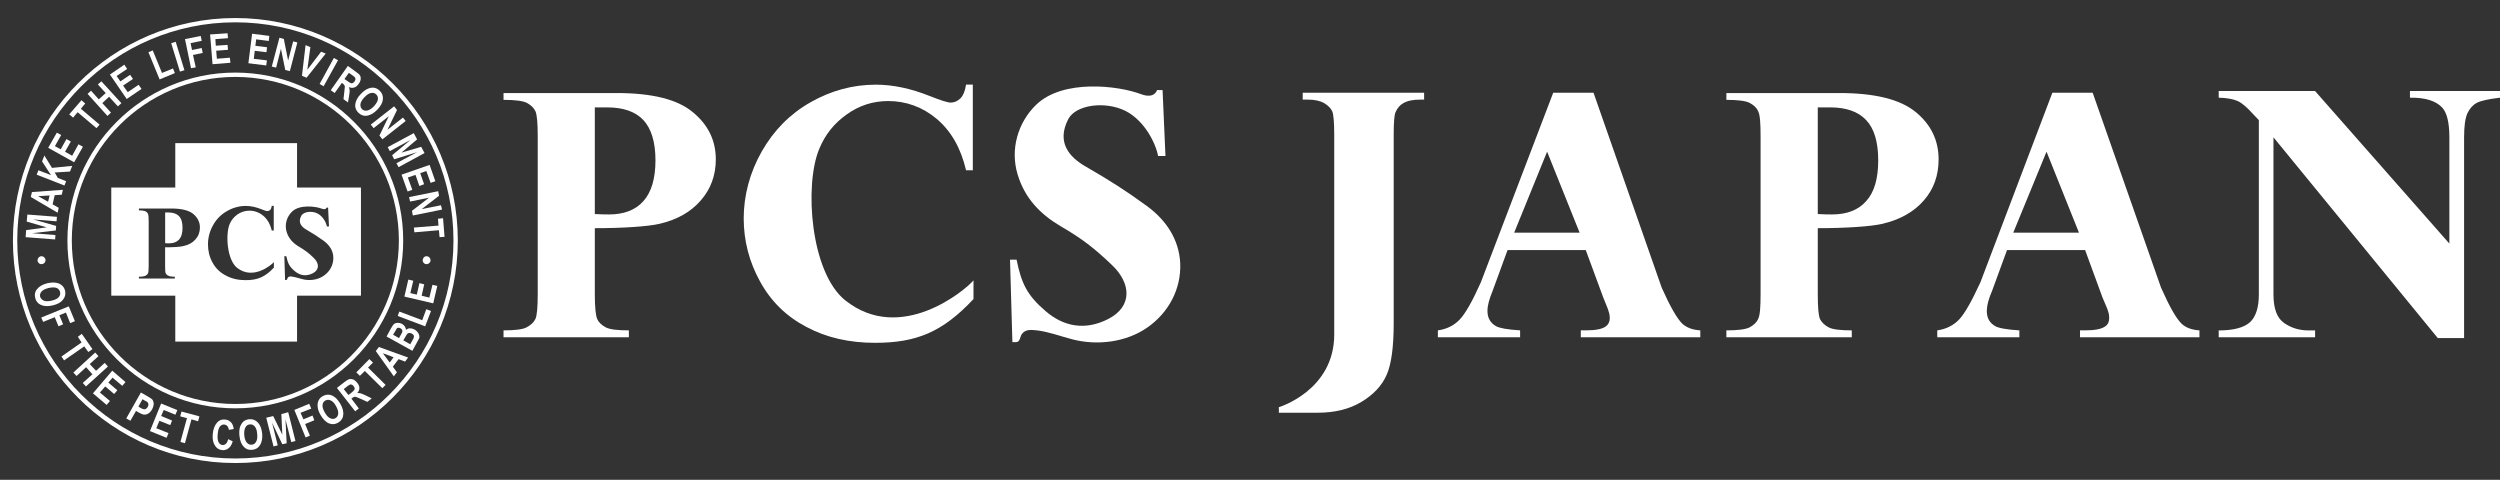
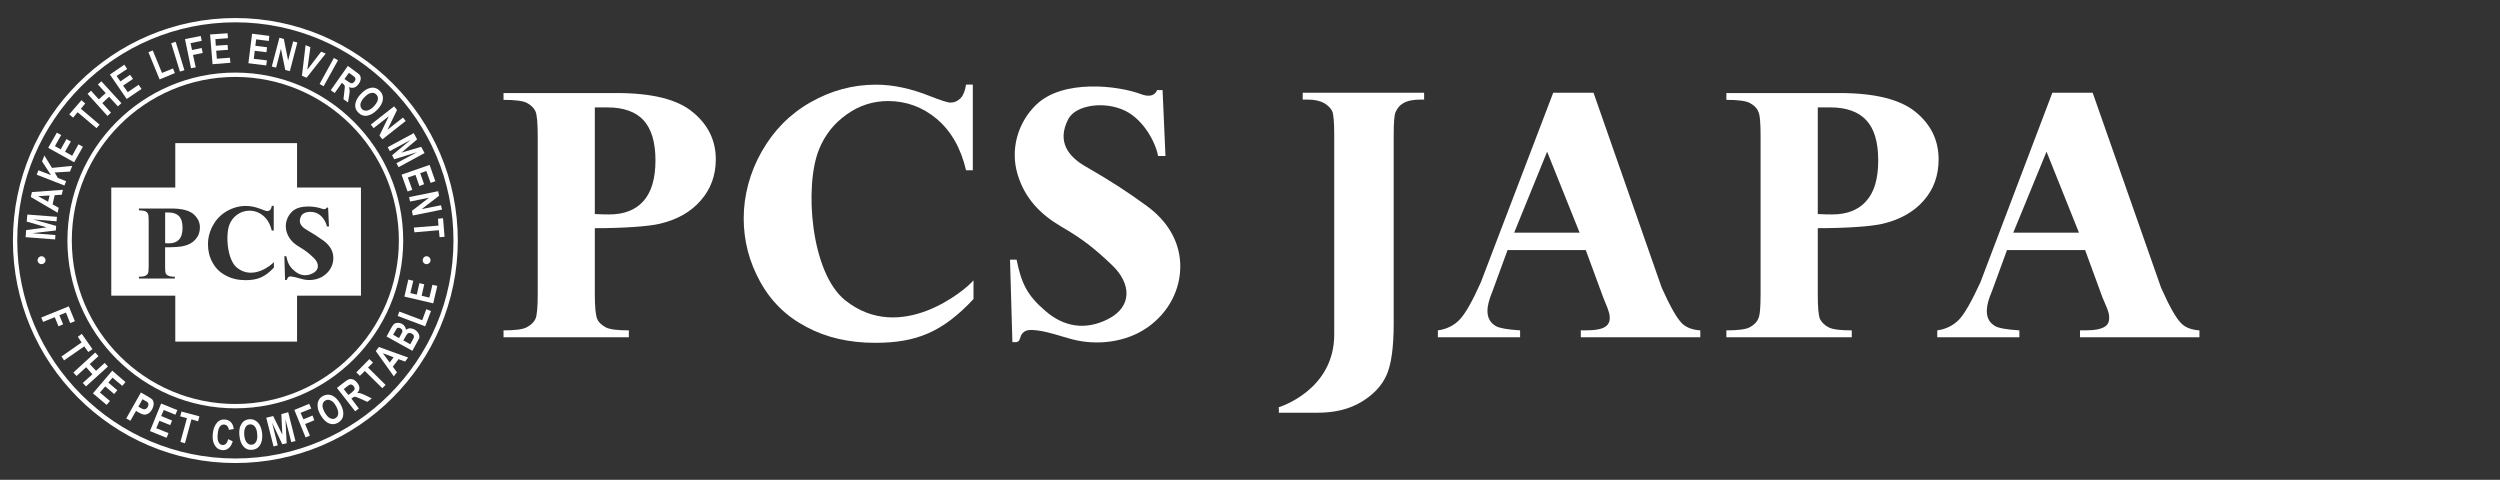
<svg xmlns="http://www.w3.org/2000/svg" id="_レイヤー_1" version="1.1" viewBox="0 0 483.93 92.88">
  <rect x="0" y="0" width="483.93" height="92.88" fill="#333333" stroke="none" />
  <defs>
    <style>
      .st0 {
        fill: #fff;
      }
    </style>
  </defs>
  <g>
    <g>
      <path class="st0" d="M10.68,46.35l-5.72-.44.1-1.37,3.97-.53-3.86-1.12.13-1.36,5.72.44-.07.87-4.51-.36,4.43,1.25-.06.88-4.59.53,4.51.36-.06.85h.01Z" />
      <path class="st0" d="M12.17,36.74l-.21.95-1.37.09-.41,1.78,1.18.66-.2.96-5.2-3.05.22-.95,6-.44h-.01ZM9.6,37.84l-2.23.13,1.94,1.08s.29-1.21.29-1.21Z" />
      <path class="st0" d="M12.47,35.91l-5.37-2.1.34-.85,2.43.94-1.73-2.66.45-1.14,1.47,2.4,3.92-.39-.43,1.1-2.96.18.61,1.05,1.6.64-.33.84h0Z" />
      <path class="st0" d="M14.35,31.41l-5.02-2.8,1.67-2.93.84.46-1.21,2.15,1.12.61,1.12-1.98.84.47-1.12,1.98,1.38.78,1.22-2.22.86.48-1.7,3h0Z" />
      <path class="st0" d="M18.67,24.8l-3.65-3.08-.87,1.05-.75-.63,2.37-2.74.73.64-.85,1.01,3.63,3.08-.6.68h0Z" />
      <path class="st0" d="M20.79,22.43l-3.84-4.26.67-.61,1.5,1.67,1.34-1.21-1.51-1.67.67-.61,3.88,4.23-.68.62-1.7-1.86-1.32,1.22,1.68,1.85-.68.64h0Z" />
      <path class="st0" d="M24.53,19.17l-3.25-4.74,2.79-1.91.54.83-2.04,1.36.73,1.05,1.88-1.28.56.8-1.91,1.29.9,1.27,2.1-1.43.57.8-2.86,1.94v.02h0Z" />
      <path class="st0" d="M30.89,15.36l-2.16-5.26.84-.34,1.79,4.36,2.13-.87.36.9-2.95,1.22h-.01Z" />
      <path class="st0" d="M34.83,13.85l-1.69-5.49.87-.27,1.69,5.5-.87.27h0Z" />
      <path class="st0" d="M36.98,13.2l-1.17-5.63,3.04-.61.2.94-2.16.45.28,1.33,1.87-.38.2.95-1.88.39.53,2.4-.9.16h0Z" />
      <path class="st0" d="M41.14,12.43l-.47-5.76,3.38-.23.08.95-2.44.19.08,1.27,2.28-.16.08.95-2.28.18.13,1.55,2.52-.2.1.98-3.46.28h0Z" />
      <path class="st0" d="M48.08,12.24l.72-5.71,3.33.42-.1.98-2.44-.31-.16,1.25,2.26.28-.11.96-2.27-.27-.18,1.55,2.54.3-.14.98-3.45-.43h0Z" />
      <path class="st0" d="M52.61,12.88l1.48-5.58.85.24.83,4.18.98-3.71.81.21-1.45,5.55-.89-.22-.84-4.1-.93,3.64-.85-.21h0Z" />
      <path class="st0" d="M58.45,14.67l.7-5.93.93.39-.59,4.37,2.67-3.49.89.36-3.71,4.68s-.89-.38-.89-.38Z" />
      <path class="st0" d="M61.87,16.25l2.76-5.03.8.45-2.79,5.03s-.77-.45-.77-.45Z" />
      <path class="st0" d="M64.02,17.47l3.32-4.71,1.55,1.14c.43.28.69.53.8.72.13.22.15.46.13.76-.05.28-.16.56-.38.84-.26.38-.55.64-.88.72-.32.11-.65.08-1.02-.08.08.22.12.44.15.67,0,.23-.05.56-.12,1.07l-.21,1.23-.87-.63.16-1.42c.06-.5.1-.81.1-.96,0-.14-.05-.24-.09-.33-.05-.09-.16-.21-.33-.33l-.15-.12-1.39,1.96-.76-.53h-.01ZM66.68,15.3l.56.38c.33.24.56.39.69.42.11.04.24.02.34-.02.14-.07.25-.16.36-.33.1-.16.17-.27.18-.42,0-.11-.05-.25-.11-.36-.05-.07-.24-.21-.57-.46l-.6-.41-.85,1.19h0Z" />
      <path class="st0" d="M69.84,18.2c.46-.49.91-.84,1.36-1.02.44-.19.85-.26,1.24-.19.38.07.74.25,1.05.57.47.43.68.99.63,1.64-.06.67-.42,1.33-1.07,2.02-.67.68-1.33,1.08-2.03,1.18-.61.09-1.15-.1-1.62-.56-.48-.44-.68-.98-.64-1.57.07-.68.4-1.39,1.08-2.08h0ZM70.53,18.83c-.44.48-.69.9-.76,1.32-.04.42.07.75.32.99.26.25.59.33.99.26.41-.08.85-.36,1.31-.83.43-.51.71-.93.76-1.32s-.05-.73-.34-.98c-.27-.27-.58-.35-.96-.27-.42.04-.83.34-1.31.84h-.01Z" />
      <path class="st0" d="M71.77,24.12l4.52-3.54.56.72-1.85,3.82,3-2.36.53.66-4.51,3.55-.57-.73,1.81-3.74-2.94,2.3-.53-.66s-.02-.02-.02-.02Z" />
      <path class="st0" d="M75.05,28.49l5.04-2.72.65,1.21-3.04,2.57,3.83-1.13.65,1.21-5.03,2.73-.41-.77,3.99-2.13-4.43,1.37-.4-.78,3.55-2.95-3.99,2.15-.4-.74v-.02h-.01Z" />
      <path class="st0" d="M77.73,33.81l5.43-1.89,1.11,3.16-.91.32-.84-2.3-1.18.42.75,2.14-.91.35-.75-2.16-1.48.51.86,2.39-.91.32-1.17-3.25h0Z" />
      <path class="st0" d="M79.17,38.16l5.65-1.15.17.88-3.37,2.59,3.74-.75.21.84-5.66,1.14-.17-.9,3.3-2.54-3.66.74-.19-.84h-.02,0Z" />
      <path class="st0" d="M80.12,44.05l4.76-.38-.1-1.33.98-.1.29,3.6-.96.07-.13-1.35-4.75.41-.09-.93h0Z" />
    </g>
    <path class="st0" d="M45.55,89.63c-23.74,0-43.05-19.32-43.05-43.08S21.81,3.49,45.55,3.49s43.07,19.31,43.07,43.06-19.32,43.08-43.07,43.08ZM45.55,4.32C22.3,4.32,3.34,23.26,3.34,46.54s18.96,42.21,42.21,42.21,42.23-18.94,42.23-42.21S68.83,4.32,45.55,4.32h0Z" />
    <path class="st0" d="M45.55,79.04c-17.89,0-32.5-14.58-32.5-32.49S27.65,14.05,45.55,14.05s32.5,14.59,32.5,32.5-14.57,32.49-32.5,32.49ZM45.55,14.89c-17.43,0-31.65,14.2-31.65,31.66s14.21,31.65,31.65,31.65,31.66-14.2,31.66-31.65-14.21-31.66-31.66-31.66Z" />
    <g>
-       <path class="st0" d="M9.18,54.82c.65-.13,1.23-.18,1.7-.08.48.08.85.26,1.13.53.3.25.48.6.59,1.01.13.66.02,1.23-.42,1.74-.39.52-1.06.89-2,1.1-.91.22-1.7.18-2.31-.12-.58-.27-.91-.72-1.06-1.35-.15-.64-.05-1.22.36-1.67.4-.53,1.08-.93,2.01-1.16h0ZM9.42,55.74c-.63.16-1.09.38-1.38.68-.25.31-.35.65-.28,1,.11.33.33.59.7.77.36.16.88.16,1.57,0,.62-.16,1.08-.36,1.34-.67.25-.29.36-.64.25-.99-.07-.37-.3-.63-.65-.79-.37-.14-.88-.14-1.54,0h-.01Z" />
      <path class="st0" d="M7.98,61.47l5.33-2.17,1.19,2.87-.92.37-.82-2.04-1.27.53.73,1.75-.9.38-.72-1.76-2.25.91s-.37-.84-.37-.84Z" />
      <path class="st0" d="M11.89,69.01l3.9-2.72-.72-1.1.76-.56,2.07,2.95-.81.56-.78-1.09-3.91,2.71-.51-.76h0Z" />
      <path class="st0" d="M14.18,72.13l4.25-3.89.63.7-1.69,1.53,1.22,1.31,1.68-1.53.62.7-4.25,3.85-.62-.67,1.87-1.68-1.22-1.37-1.85,1.7-.62-.66h-.02,0Z" />
      <path class="st0" d="M17.99,76.14l3.74-4.39,2.56,2.21-.62.73-1.89-1.59-.81.96,1.74,1.48-.61.73-1.73-1.47-1.03,1.18,1.94,1.64-.64.76-2.65-2.24h0Z" />
      <path class="st0" d="M24.44,81l2.83-5.02,1.28.73c.47.27.77.47.91.6.17.21.27.48.29.8,0,.36-.1.72-.31,1.13-.21.36-.45.63-.71.79-.28.18-.54.25-.8.23-.26,0-.62-.16-1.1-.42l-.5-.3-1.09,1.91-.8-.45h0ZM27.58,77.28l-.79,1.43.42.25c.3.18.53.26.65.26.16.02.26,0,.4-.09.12-.05.24-.2.34-.36.08-.16.13-.32.13-.48s-.05-.26-.14-.39c-.08-.1-.28-.24-.62-.39l-.4-.24h.01Z" />
      <path class="st0" d="M29.03,83.44l2.16-5.33,3.14,1.28-.38.89-2.25-.92-.51,1.17,2.12.88-.36.88-2.1-.83-.6,1.43,2.37.95-.38.91-3.2-1.3h0Z" />
      <path class="st0" d="M34.92,85.56l1.27-4.62-1.31-.35.25-.93,3.47.94-.26.95-1.28-.38-1.26,4.63-.88-.25h0Z" />
      <path class="st0" d="M44.18,85.01l.87.42c-.19.62-.45,1.08-.82,1.35-.32.27-.75.39-1.22.35-.6-.06-1.04-.33-1.37-.83-.4-.59-.54-1.33-.46-2.26.08-.98.38-1.72.84-2.24.39-.46.93-.66,1.54-.59.51.03.92.26,1.23.63.24.29.38.67.45,1.21l-.95.16c-.02-.31-.12-.53-.27-.72-.17-.18-.37-.28-.61-.32-.32-.01-.61.1-.86.41-.21.29-.36.77-.41,1.46-.08.72,0,1.24.17,1.57.18.32.42.5.76.53.24.03.47-.06.67-.25.19-.17.33-.47.43-.87h.01Z" />
      <path class="st0" d="M46.35,84.38c-.07-.7-.03-1.27.11-1.73.18-.47.39-.81.67-1.06.31-.26.65-.38,1.11-.44.66-.05,1.19.14,1.66.62.46.46.74,1.2.85,2.13.08.95-.06,1.74-.45,2.3-.32.53-.83.8-1.45.87-.67.07-1.21-.11-1.63-.55-.5-.5-.78-1.22-.86-2.14h0ZM47.28,84.22c.06.68.24,1.17.5,1.46.28.31.59.45.96.4.36-.02.63-.22.83-.56.21-.36.29-.88.21-1.54-.04-.67-.22-1.14-.48-1.44-.25-.3-.58-.43-.95-.38-.38.02-.64.2-.84.56-.2.33-.27.85-.23,1.5h0Z" />
      <path class="st0" d="M52.95,86.43l-1.41-5.57,1.34-.33,1.77,3.6-.19-3.98,1.33-.36,1.4,5.57-.81.22-1.12-4.4.23,4.63-.85.18-1.97-4.16,1.09,4.38-.82.21h0Z" />
      <path class="st0" d="M59.15,84.67l-2.17-5.32,2.87-1.19.4.93-2.07.82.55,1.25,1.77-.72.34.91-1.78.73.93,2.25-.85.35h0Z" />
      <path class="st0" d="M62.08,80.38c-.36-.6-.54-1.13-.59-1.62-.05-.48,0-.9.18-1.24.15-.34.42-.64.82-.85.56-.32,1.16-.36,1.75-.13.61.25,1.14.79,1.63,1.61.48.84.68,1.6.55,2.28-.06.6-.43,1.07-.99,1.4-.58.32-1.13.36-1.71.14-.64-.25-1.17-.8-1.65-1.6h0,0ZM62.88,79.87c.33.56.67.94,1.04,1.09.39.18.73.18,1.03-.02.31-.17.48-.47.52-.87.04-.39-.1-.88-.43-1.47-.32-.59-.69-.96-1.02-1.08-.37-.18-.7-.17-1.04.01-.33.18-.5.47-.55.87-.04.38.12.89.45,1.47Z" />
      <path class="st0" d="M68.76,79.63l-3.54-4.54,1.52-1.18c.4-.3.7-.48.94-.53.21-.04.48,0,.74.09.27.14.5.34.72.62.28.34.43.68.43,1.03s-.14.67-.42.96c.27-.01.5.02.7.07.21.07.53.2.98.41l1.13.56-.85.67-1.29-.58c-.47-.2-.76-.34-.93-.38-.13-.02-.24-.04-.33-.02-.1.03-.24.13-.39.24l-.15.11,1.44,1.91-.7.54v.02ZM67.45,76.45l.54-.4c.31-.28.51-.44.57-.55.09-.1.09-.2.09-.34-.02-.15-.09-.27-.21-.42s-.22-.24-.36-.28c-.11-.06-.24-.06-.35-.01-.1.03-.3.18-.63.42l-.56.45.9,1.14h0Z" />
      <path class="st0" d="M74.01,75.15l-3.39-3.34-.96.94-.69-.67,2.53-2.57.7.68-.96.96,3.4,3.36-.63.63h0Z" />
      <path class="st0" d="M79,69.21l-.59.79-1.26-.48-1.11,1.46.79,1.08-.6.79-3.49-4.9.61-.78,5.65,2.04h0ZM76.19,69.16l-2.08-.79,1.32,1.8.76-1h0Z" />
      <path class="st0" d="M74.82,65.15l.87-1.6c.25-.44.44-.72.63-.87.18-.12.41-.19.69-.19.25,0,.52.06.79.19.24.14.44.33.57.53.15.22.21.44.21.65.22-.18.45-.29.75-.31.29,0,.59.07.88.22.37.22.62.47.79.77.16.31.21.6.16.87-.08.17-.26.55-.6,1.15l-.74,1.35-5.01-2.78v.02h0ZM76.09,64.79l1.15.66.3-.55c.18-.31.27-.49.32-.59.04-.14.04-.28,0-.43-.04-.11-.17-.24-.33-.33s-.28-.11-.44-.11c-.11,0-.21.05-.28.13-.07.09-.21.33-.45.78,0,0-.27.44-.27.44ZM78.08,65.89l1.33.75.42-.75c.2-.31.29-.54.29-.65.04-.1,0-.24-.05-.36-.07-.11-.2-.21-.35-.3-.17-.1-.34-.14-.46-.13-.14,0-.27.05-.37.13-.11.1-.26.31-.44.66l-.38.65h.01Z" />
      <path class="st0" d="M82.3,63.17l-5.32-2.01.32-.85,4.43,1.67.79-2.13.91.35-1.13,2.97h0Z" />
      <path class="st0" d="M83.86,58.72l-5.58-1.31.76-3.29.96.22-.57,2.39,1.25.3.51-2.23.93.24-.5,2.2,1.49.37.6-2.48.94.21-.79,3.37h0Z" />
    </g>
    <path class="st0" d="M8.81,50.38c0,.42-.35.75-.78.75s-.76-.33-.76-.75.34-.78.76-.78.78.35.78.78Z" />
    <path class="st0" d="M83.34,50.38c0,.42-.34.75-.77.75s-.75-.33-.75-.75.32-.78.75-.78.77.35.77.78Z" />
    <g>
      <path class="st0" d="M57.5,36.3v-8.59h-23.57v8.59h-12.39v20.93h12.39v8.9h23.57v-8.9h12.37v-20.93s-12.37,0-12.37,0ZM37.85,46.33c-.55.64-1.31,1.07-2.3,1.29-.63.18-2.04.25-3.59.25v3.63c0,.77.02,1.22.13,1.42.1.19.26.36.5.44.21.14.65.2,1.25.2v.36h-6.95v-.36c.62,0,1.05-.07,1.29-.2.21-.1.37-.25.46-.44.09-.2.14-.65.14-1.42v-8.73c0-.73-.05-1.22-.14-1.4-.1-.19-.26-.35-.46-.46-.25-.1-.67-.19-1.29-.19v-.36h6.27c1.97,0,3.37.35,4.23,1.03.85.72,1.31,1.59,1.31,2.64,0,.9-.29,1.67-.85,2.3ZM53.01,51.8c-1.71,1.85-3.18,2.43-5.48,2.43-1.43,0-2.7-.29-3.8-.89-1.15-.59-1.99-1.41-2.6-2.54-.61-1.1-.87-2.27-.87-3.51s.32-2.54.99-3.71c.65-1.18,1.56-2.08,2.7-2.73,1.14-.65,2.37-.99,3.65-.99.95,0,1.93.22,2.98.63.61.25.98.37,1.14.37.22,0,.41-.07.59-.24.15-.16.25-.42.29-.77h.39v4.77h-.39c-.29-1.23-.84-2.19-1.63-2.85-.8-.66-1.69-.99-2.7-.99-.82,0-1.62.25-2.31.73-.7.5-1.21,1.13-1.53,1.92-.8,2.02-.47,6.86,1.45,8.4,3.11,2.48,6.69-.56,7.14-1.1v1.07h-.01ZM62.7,53.36c-1.19.84-2.8,1.04-4.19.67-.66-.16-1.28-.39-1.94-.48-.3-.04-.59-.09-.79.12-.22.19-.11.53-.41.53h-.19l-.14-4.61h.38c.28,1.32.57,1.99,1.61,2.87,1.01.88,2.23,1.09,3.49.45,1.37-.7,1.27-1.98.2-3-.97-.94-1.67-1.46-2.86-2.17-1.13-.67-1.98-1.55-2.38-2.86-.42-1.39,0-2.89,1.05-3.92,1.45-1.4,4.51-1.05,5.78-.56.77.29.93-.22.93-.22h.27l.17,3.66h-.41c-.11-.69-.72-1.97-1.82-2.52-1.13-.57-2.75-.33-3.14.47-.68,1.25,0,2.09.99,2.66,1.25.72,2.2,1.33,3.37,2.17,1.06.8,1.81,1.85,1.85,3.18.06,1.44-.65,2.74-1.82,3.55h0Z" />
      <path class="st0" d="M32.67,41.13h-.7v5.94c.21.03.67.03.79.03.82,0,1.46-.25,1.89-.72.48-.53.68-1.26.68-2.28s-.2-1.76-.68-2.26c-.43-.45-1.11-.71-1.97-.71h0Z" />
    </g>
  </g>
  <g>
    <path class="st0" d="M188.31,16.38v16.58h-1.31c-1.01-4.33-2.93-7.63-5.68-9.95-2.75-2.3-5.92-3.45-9.39-3.45-2.93,0-5.61.85-8.03,2.59-2.42,1.7-4.23,3.96-5.35,6.75-2.89,7.01-1.66,23.87,5.07,29.24,10.72,8.55,23.25-1.97,24.82-3.87v3.62c-6,6.4-11.04,8.47-19.07,8.47-4.96,0-9.41-1-13.28-3.08-3.87-2.02-6.87-4.95-8.97-8.8-2.1-3.81-3.16-7.87-3.16-12.22s1.16-8.86,3.51-12.97c2.33-4.08,5.47-7.26,9.44-9.5,3.98-2.26,8.17-3.4,12.65-3.4,3.29,0,6.75.74,10.42,2.2,2.13.84,3.45,1.27,4.04,1.27.71,0,1.35-.28,1.91-.84.54-.55.87-1.4,1.07-2.64h1.31Z" />
    <path class="st0" d="M225.04,17.43l.56,12.77h-1.43c-.42-2.4-2.6-6.86-6.33-8.74-3.98-1.96-9.58-1.17-11.04,1.57-2.29,4.39,0,7.33,3.48,9.28,4.33,2.5,7.69,4.61,11.78,7.61,3.66,2.7,6.18,6.41,6.4,11.08.19,4.98-2.26,9.52-6.33,12.37-4.11,2.89-9.75,3.58-14.58,2.31-2.27-.59-4.44-1.42-6.75-1.72-1.04-.09-2.02-.26-2.76.43-.78.7-.38,1.84-1.45,1.84h-.62l-.46-15.96h1.27c.93,4.54,1.99,6.86,5.61,9.95,3.5,3.03,7.69,3.8,12.11,1.54,4.75-2.43,4.46-6.89.8-10.4-3.46-3.31-5.84-5.16-9.98-7.56-3.96-2.34-6.93-5.39-8.33-10-1.48-4.83,0-10.06,3.58-13.52,5.13-4.98,15.79-3.76,20.34-2.04,2.59.97,3.06-.8,3.06-.8h1.85-.8.02,0Z" />
    <path class="st0" d="M247.53,79.89c.07-.03,0-1.06,0-1.06,0,0,10.74-3.21,10.74-14.08V26.14c0-2.44-.13-3.98-.38-4.59-.3-.62-.81-1.13-1.58-1.6-.82-.45-1.87-.67-3.17-.67h-.97v-1.33h23.5v1.33h-.72c-1.41,0-2.55.22-3.35.72-.63.35-1.08.89-1.45,1.69-.26.56-.37,2.04-.37,4.45v36.45c0,4.59-.45,7.92-1.37,9.99-.92,2.09-2.56,3.83-4.9,5.23-2.33,1.4-5.15,2.08-8.42,2.08h-7.56,0Z" />
    <path class="st0" d="M351.87,44.18v12.7c0,2.58.13,4.21.44,4.9.34.65.9,1.19,1.69,1.6.82.41,2.33.57,4.45.57v1.33h-24.27v-1.33c2.2,0,3.73-.18,4.53-.6.75-.42,1.33-.94,1.61-1.6.37-.66.48-2.3.48-4.88v-30.48c0-2.55-.11-4.2-.48-4.87-.28-.67-.86-1.2-1.67-1.62-.79-.38-2.28-.57-4.47-.57v-1.32h21.86c6.85,0,11.78,1.21,14.79,3.68,2.97,2.44,4.43,5.49,4.43,9.17,0,3.09-.94,5.76-2.86,7.94-1.93,2.22-4.58,3.71-7.99,4.52-2.27.53-7.15.85-12.54.85h0ZM351.87,20.79v20.64c.74.07,2.36.08,2.76.08,2.86,0,5.08-.84,6.6-2.57,1.57-1.71,2.34-4.33,2.34-7.9s-.78-6.16-2.34-7.8c-1.52-1.63-3.87-2.45-6.91-2.45h-2.45Z" />
    <path class="st0" d="M115.14,44.18v12.7c0,2.58.16,4.21.48,4.9.28.65.88,1.19,1.66,1.6.83.41,2.33.57,4.45.57v1.33h-24.26v-1.33c2.22,0,3.73-.18,4.49-.6.79-.42,1.36-.94,1.68-1.6.31-.66.45-2.3.45-4.88v-30.48c0-2.55-.14-4.2-.45-4.87-.32-.67-.9-1.2-1.68-1.62-.79-.38-2.3-.57-4.49-.57v-1.32h21.85c6.89,0,11.79,1.21,14.76,3.68,2.99,2.44,4.48,5.49,4.48,9.17,0,3.09-.99,5.76-2.91,7.94-1.92,2.22-4.53,3.71-7.96,4.52-2.28.53-7.13.85-12.55.85h0ZM115.14,20.79v20.64c.77.07,2.4.08,2.78.08,2.83,0,5.08-.84,6.62-2.57,1.53-1.71,2.34-4.33,2.34-7.9s-.82-6.16-2.34-7.8c-1.54-1.63-3.86-2.45-6.97-2.45h-2.43Z" />
    <path class="st0" d="M403.62,48.41h-15.12l-2.9,7.92c-.68,1.56-1.01,2.84-1.01,3.85,0,1.34.5,2.31,1.63,2.95.61.37,2.17.67,4.67.82v1.33h-15.89v-1.33c1.69-.23,3.12-.95,4.23-2.1,1.1-1.16,2.45-3.58,4.12-7.2l13.93-36.7h7.8l13.24,37.74c1.64,3.69,2.97,6.04,4.03,7.02.79.73,1.93,1.15,3.4,1.24v1.33h-23.12v-1.33h.94c1.86,0,3.16-.23,3.93-.76.54-.37.78-.91.78-1.63,0-.4-.04-.85-.22-1.31-.02-.21-.4-1.08-1.06-2.62l-3.38-9.22h0ZM402.43,45.04l-6.28-15.68-6.44,15.68h12.72Z" />
    <path class="st0" d="M306.97,48.41h-15.15l-2.9,7.92c-.65,1.56-.99,2.84-.99,3.85,0,1.34.54,2.31,1.64,2.95.64.37,2.17.67,4.68.82v1.33h-15.92v-1.33c1.71-.23,3.15-.95,4.23-2.1,1.11-1.16,2.47-3.58,4.09-7.2l14.01-36.7h7.8l13.2,37.74c1.65,3.69,3,6.04,4.04,7.02.84.73,1.95,1.15,3.43,1.24v1.33h-23.13v-1.33h.93c1.87,0,3.17-.23,3.9-.76.51-.37.78-.91.78-1.63,0-.4-.07-.85-.24-1.31-.03-.21-.37-1.08-1.01-2.62l-3.4-9.22h0ZM305.77,45.04l-6.29-15.68-6.38,15.68h12.67Z" />
-     <path class="st0" d="M448.13,17.62l26,29.53v-20.57c0-2.85-.47-4.7-1.34-5.71-1.24-1.35-3.35-2.01-6.29-1.96v-1.29h17.43v1.29c-2.24.26-3.74.6-4.49,1-.77.4-1.36,1.08-1.81,2-.42.94-.65,2.42-.65,4.67v38.86h-5.09l-31.81-38.86v30.4c0,2.75.68,4.59,2.07,5.55,1.4.97,2.96,1.43,4.75,1.43h1.24v1.33h-18.66v-1.33c2.9,0,4.91-.55,6.07-1.6,1.12-1.05,1.7-2.84,1.7-5.38V23.25l-1.14-1.19c-1.1-1.24-2.1-2.1-2.93-2.49-.87-.39-2.1-.62-3.7-.66v-1.29h18.66s-.01,0-.01,0Z" />
  </g>
</svg>